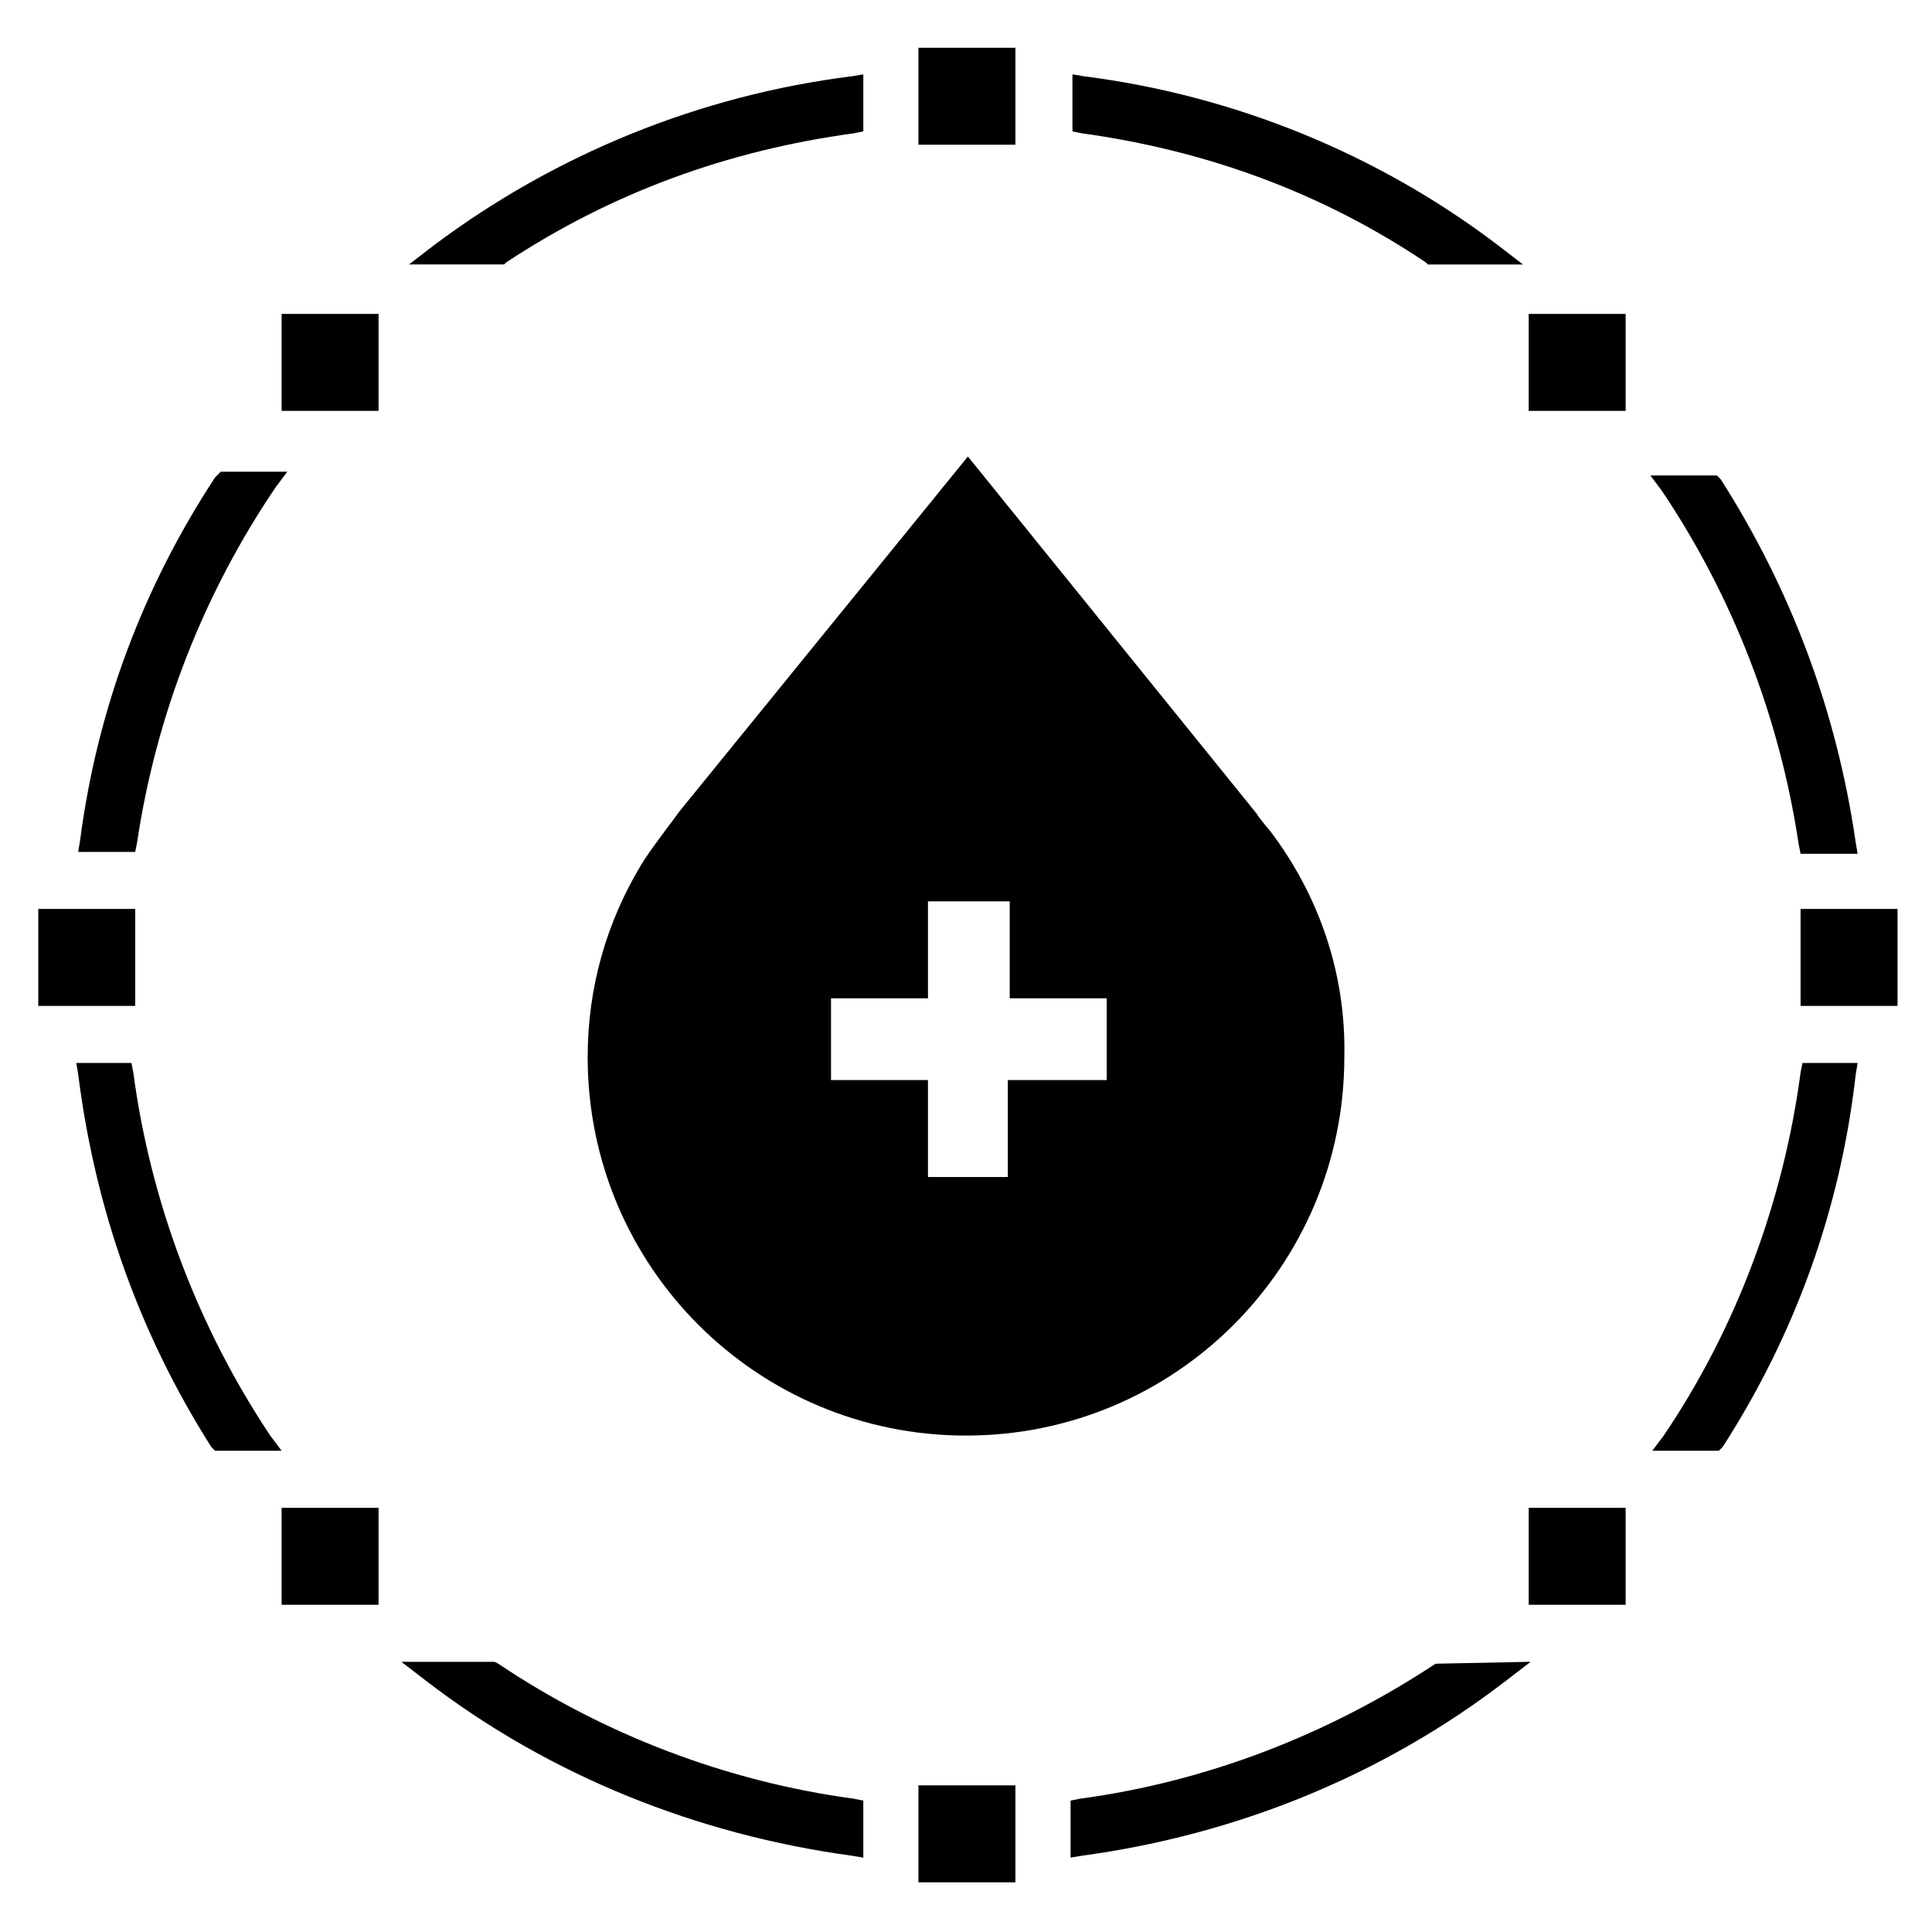
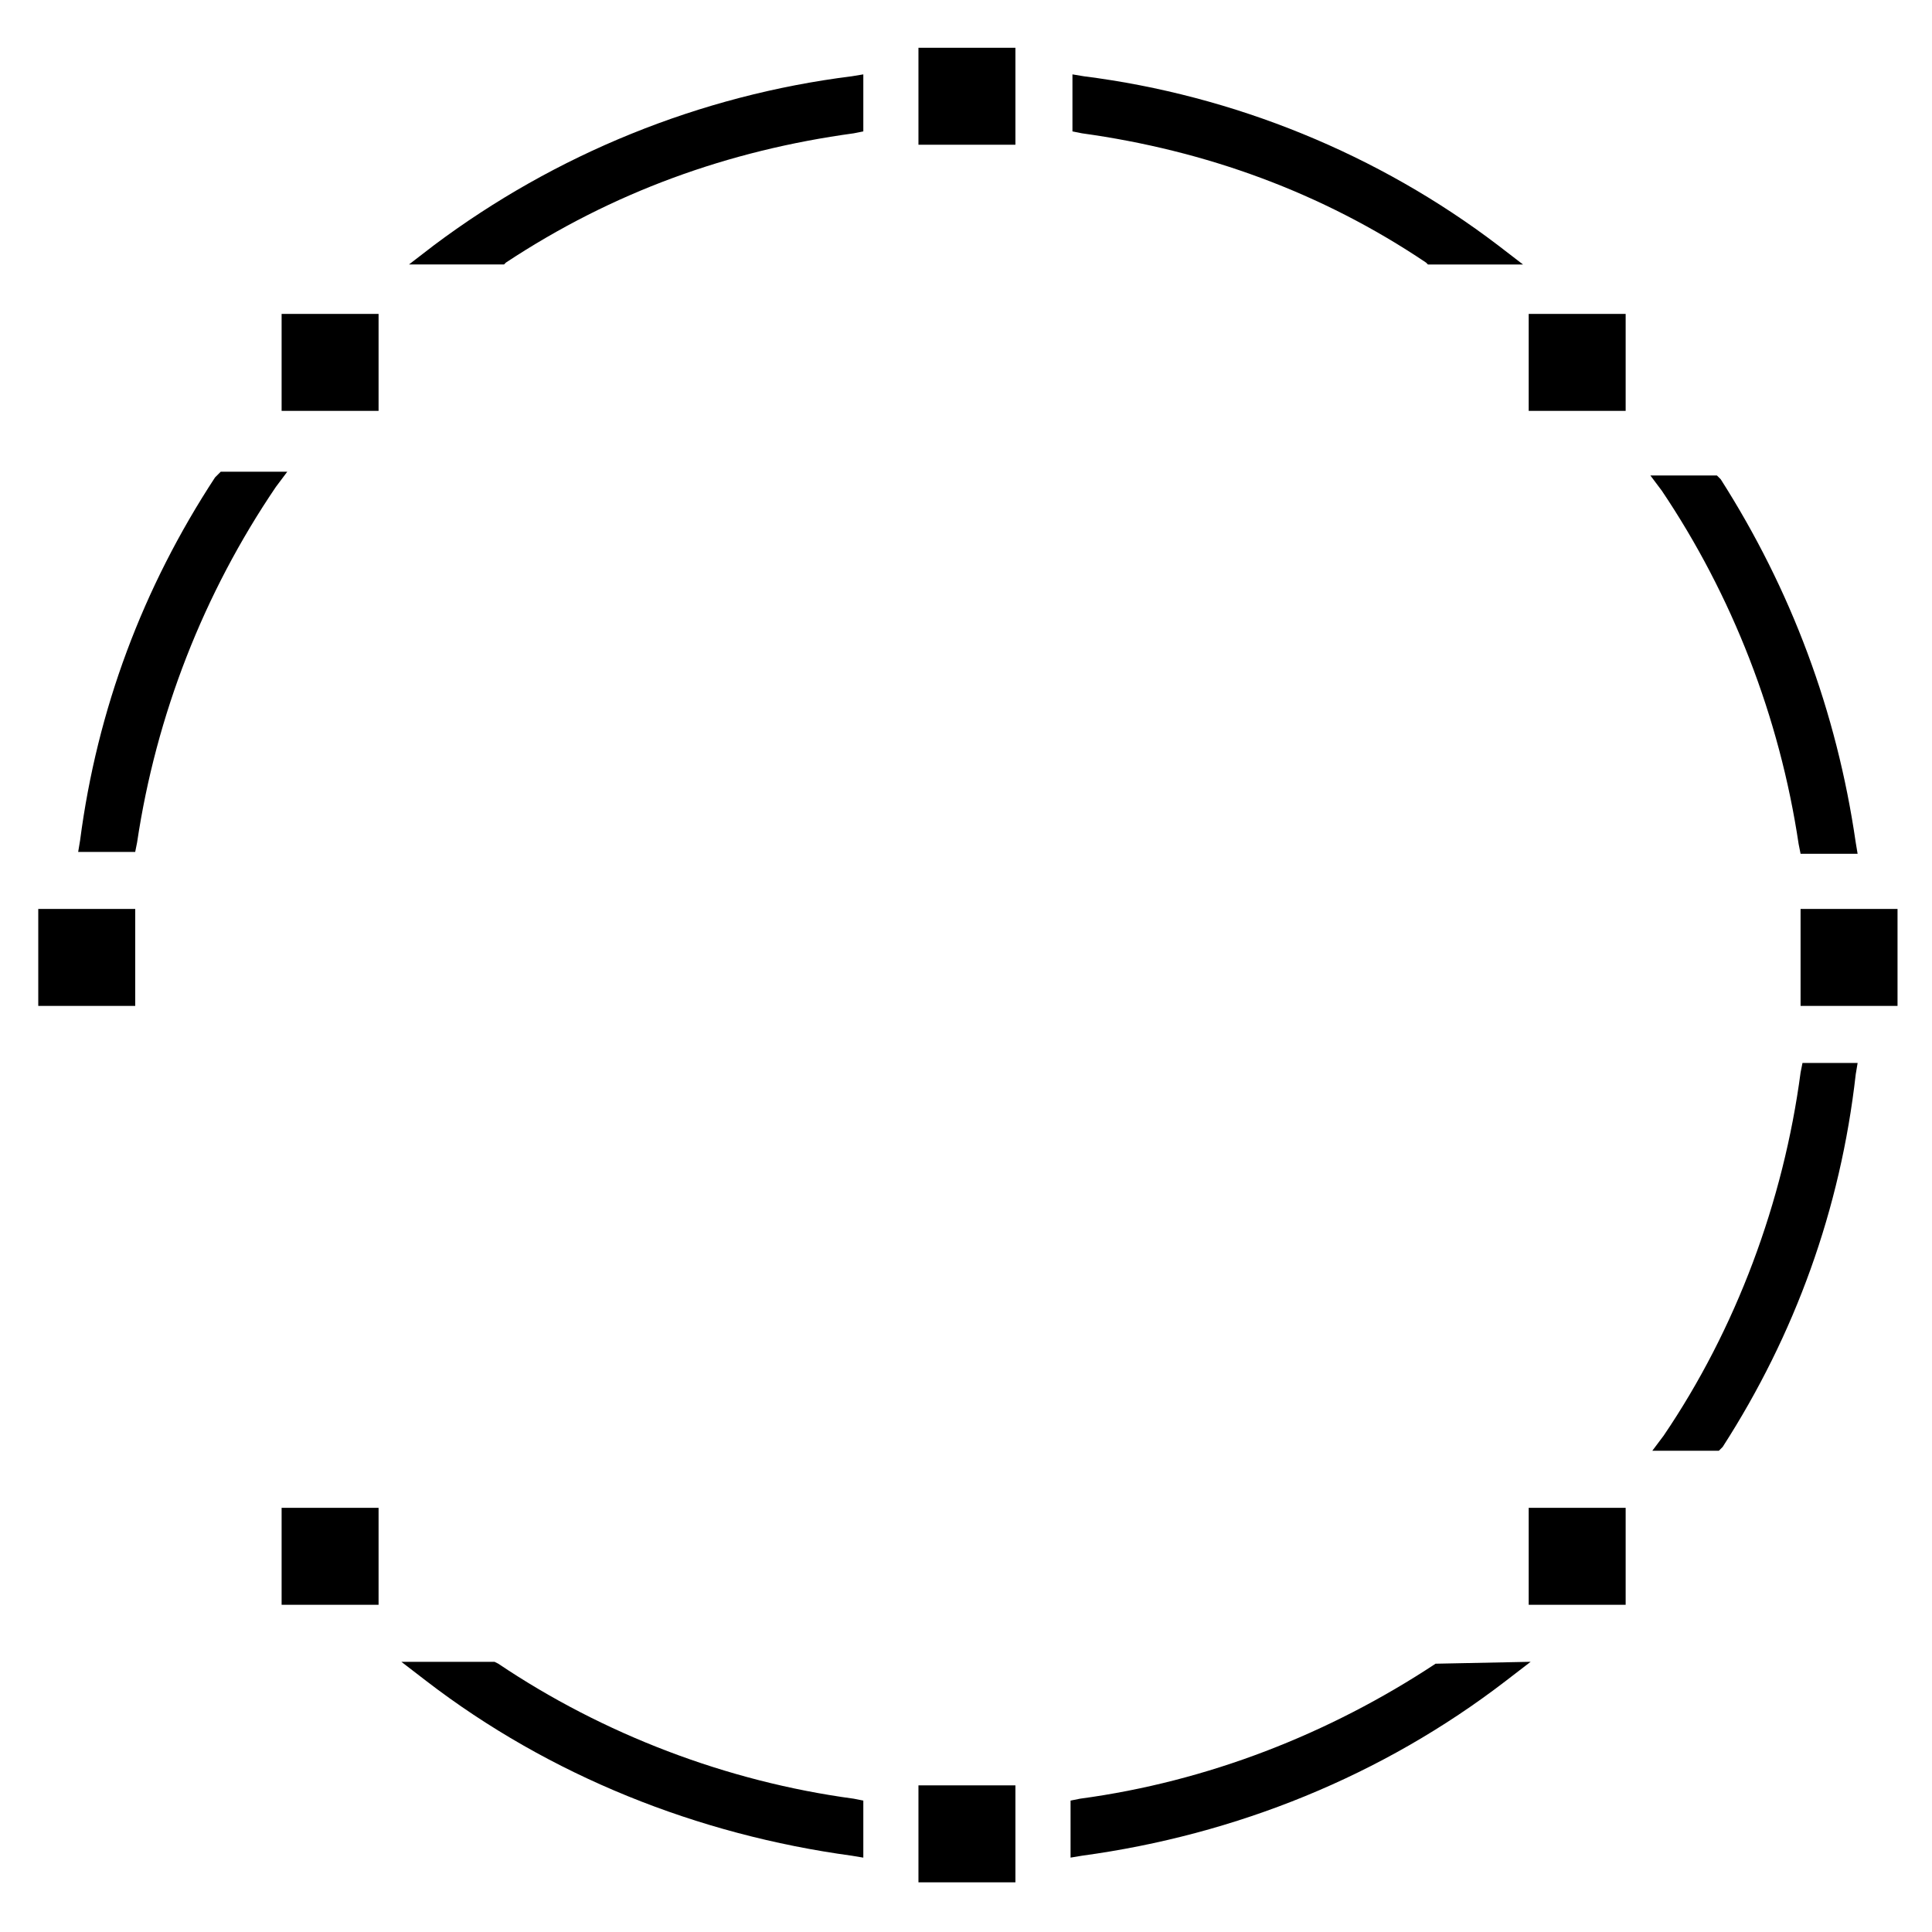
<svg xmlns="http://www.w3.org/2000/svg" fill="#000000" width="800px" height="800px" version="1.1" viewBox="144 144 512 512">
  <g>
    <path d="m387.4 156.66h25.695v25.695h-25.695z" />
-     <path d="m387.4 617.14h25.695v25.695h-25.695z" />
+     <path d="m387.4 617.14h25.695v25.695h-25.695" />
    <path d="m218.63 543.59h25.695v25.695h-25.695z" />
    <path d="m549.12 543.59h25.695v25.695h-25.695z" />
    <path d="m218.63 227.19h25.695v25.695h-25.695z" />
    <path d="m549.12 227.19h25.695v25.695h-25.695z" />
    <path d="m154.14 384.88h25.695v25.695h-25.695z" />
    <path d="m621.17 384.88h25.695v25.695h-25.695z" />
    <path d="m200.99 270.52c-19.145 29.223-31.234 61.465-35.77 96.227l-0.504 3.023h15.113l0.504-2.519c5.039-33.754 17.633-66 36.777-94.211l3.023-4.031h-17.633z" />
-     <path d="m179.33 428.21-0.504-2.519h-14.609l0.504 3.023c4.535 35.77 16.121 68.52 35.266 98.746l1.008 1.008h17.637l-3.023-4.031c-19.145-28.715-31.742-61.965-36.277-96.227z" />
    <path d="m620.67 367.75 0.504 2.519h15.113l-0.504-3.023c-5.039-34.762-17.129-67.008-35.77-96.227l-1.008-1.008h-17.633l3.023 4.031c18.641 27.707 31.234 59.953 36.273 93.707z" />
    <path d="m621.68 425.69-0.504 2.519c-4.535 34.258-17.129 68.016-36.273 96.227l-3.023 4.031h17.633l1.008-1.008c19.145-29.727 31.234-62.977 35.266-98.746l0.504-3.023z" />
    <path d="m521.92 213.59 0.504 0.504h25.191l-6.551-5.039c-31.738-24.184-70.031-39.801-109.83-44.84l-3.023-0.504v15.113l2.519 0.504c32.746 4.535 63.48 15.621 91.191 34.262z" />
    <path d="m258.93 209.05-6.551 5.039h25.191l0.504-0.504c28.215-18.641 58.945-29.727 92.195-34.258l2.519-0.504v-15.113l-3.023 0.5c-40.305 5.039-78.594 20.656-110.84 44.84z" />
    <path d="m524.44 584.9c-28.215 18.641-60.457 31.234-94.211 35.77l-2.519 0.504v15.113l3.023-0.504c40.809-5.543 79.602-21.16 112.35-46.352l6.551-5.039z" />
    <path d="m276.06 584.9-1.008-0.504h-24.688l6.551 5.039c32.746 25.191 72.043 40.809 112.85 46.352l3.023 0.504v-15.113l-2.519-0.504c-33.754-4.539-66.504-17.133-94.211-35.773z" />
-     <path d="m480.61 364.23s-3.023-3.527-3.527-4.535l-76.578-94.715-76.582 94.215c-1.008 1.512-8.062 10.578-10.078 14.105-9.07 15.113-14.105 32.242-14.105 50.883 0 55.418 44.84 100.26 100.26 100.26 55.418 0 100.26-44.84 100.26-100.26 0.508-22.668-7.051-43.324-19.645-59.953zm-43.832 66h-25.695v25.695h-21.16v-25.695h-25.695v-21.664h25.695v-25.695h21.664v25.695h25.695v21.664z" />
  </g>
</svg>